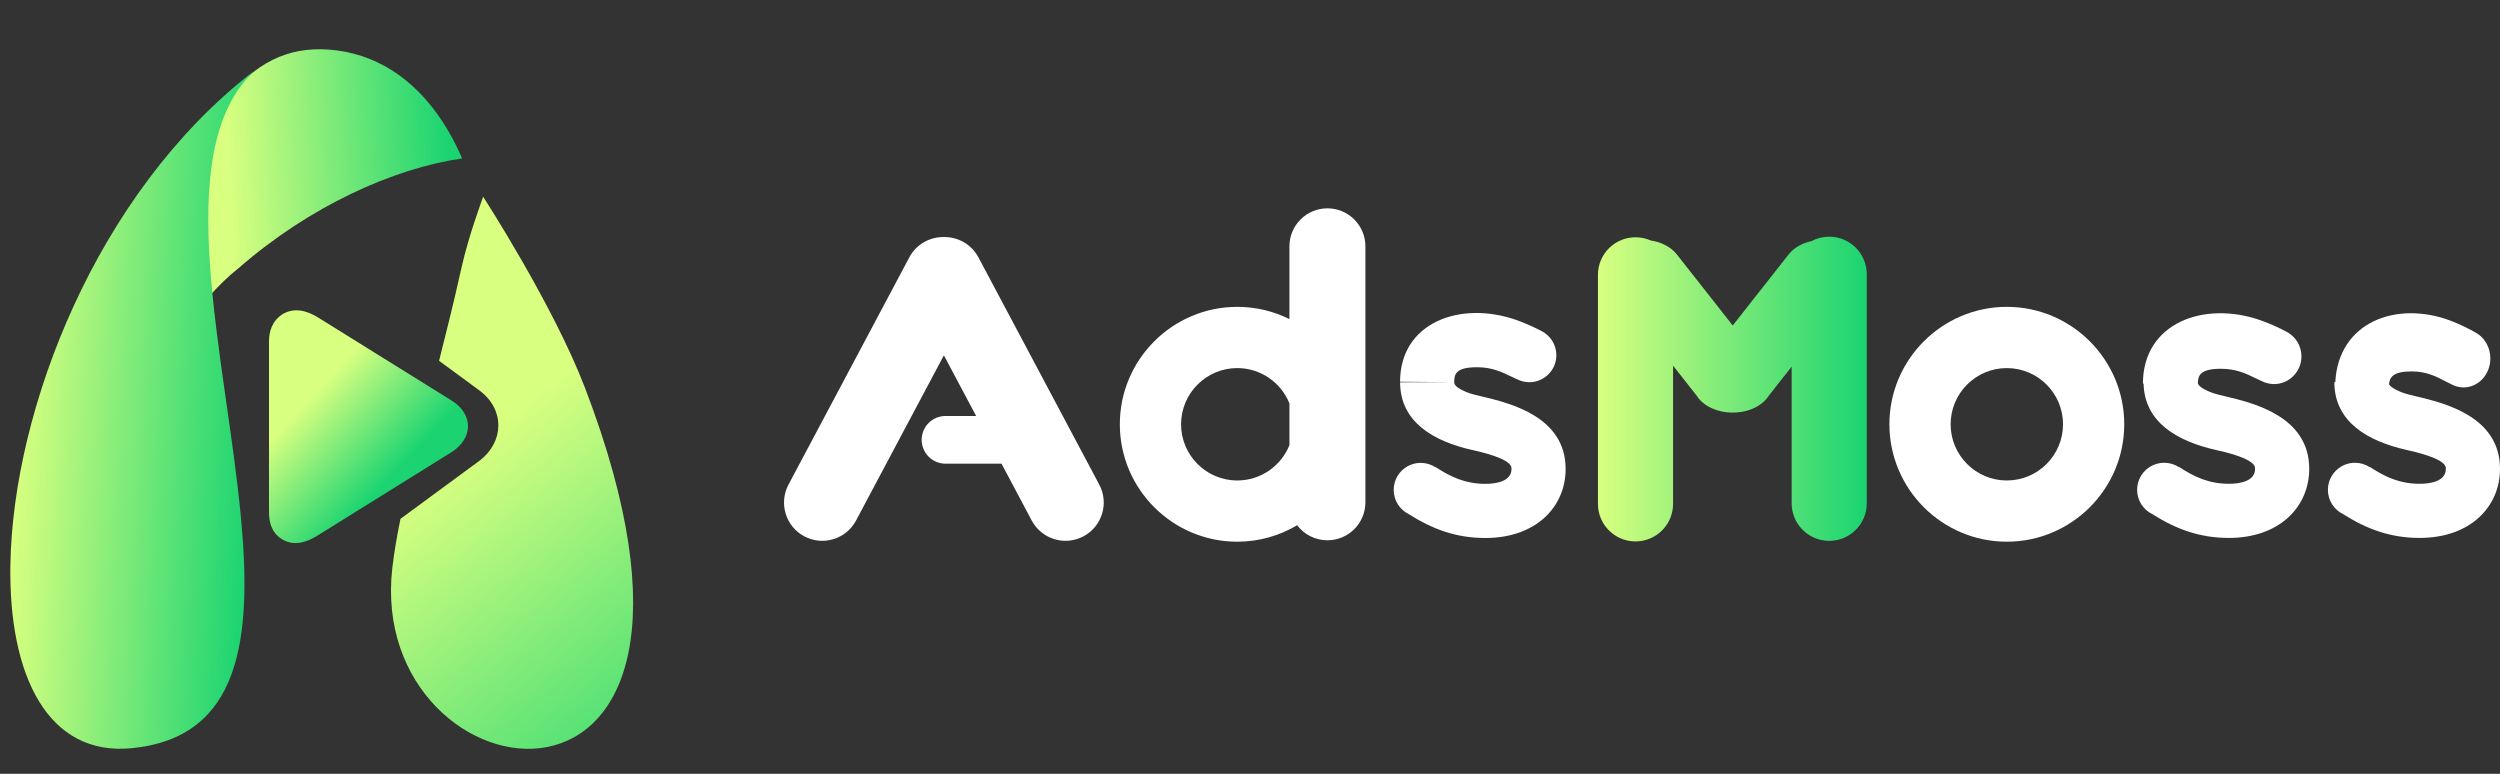
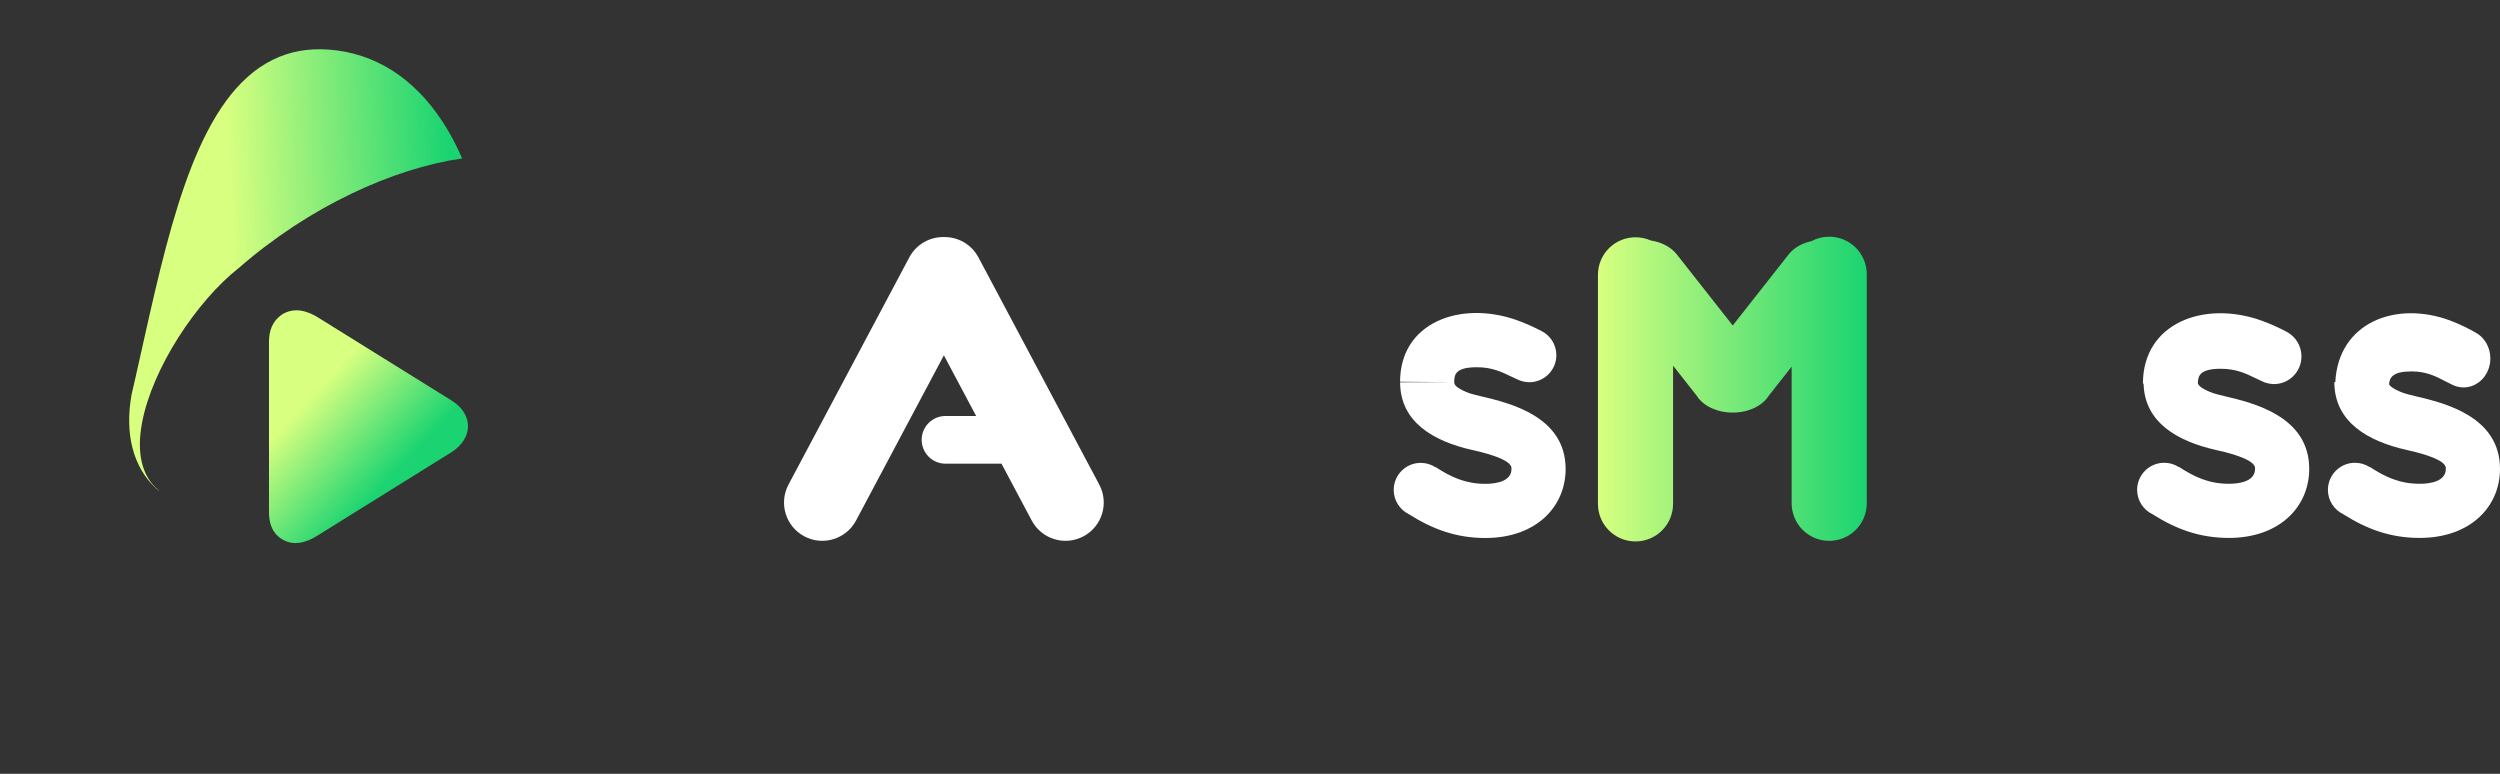
<svg xmlns="http://www.w3.org/2000/svg" width="168" height="52" viewBox="0 0 168 52" fill="none">
  <rect x="0" y="0" width="168" height="52" fill="#333333" stroke="none" />
  <path fill-rule="evenodd" clip-rule="evenodd" d="M101.514 25.285C100.936 25.005 100.263 24.678 99.255 24.678H99.253C97.802 24.678 97.723 25.176 97.723 25.68L97.725 25.68C97.728 25.75 97.736 25.776 97.742 25.798C97.743 25.8 97.743 25.801 97.744 25.803C97.85 26.07 98.48 26.331 98.752 26.426C98.936 26.491 99.216 26.557 99.559 26.638C101.443 27.085 105.212 27.978 105.21 31.515V31.513C105.21 34.06 103.22 36.153 99.818 36.153C97.857 36.153 96.275 35.566 94.684 34.559C94.076 34.264 93.657 33.643 93.657 32.922C93.657 31.918 94.471 31.105 95.475 31.105C95.84 31.105 96.177 31.213 96.463 31.399L96.472 31.386C97.487 32.05 98.469 32.514 99.818 32.514C100.622 32.514 101.572 32.317 101.572 31.513C101.572 31.424 101.561 31.383 101.552 31.354C101.343 30.79 99.507 30.361 98.927 30.239C96.316 29.645 94.094 28.357 94.087 25.692L97.521 25.681L94.085 25.653C94.085 21.675 98.12 20.184 101.892 21.5C102.504 21.716 103.077 21.981 103.603 22.253C104.188 22.555 104.587 23.164 104.587 23.867C104.587 24.871 103.773 25.685 102.769 25.685C102.719 25.685 102.669 25.68 102.619 25.676C102.388 25.658 102.17 25.594 101.971 25.497C101.822 25.435 101.671 25.361 101.514 25.285Z" fill="white" />
  <path fill-rule="evenodd" clip-rule="evenodd" d="M151.541 25.401C150.955 25.114 150.273 24.781 149.249 24.781C147.827 24.781 147.703 25.255 147.696 25.752C147.699 25.768 147.702 25.779 147.705 25.789C147.706 25.791 147.706 25.792 147.707 25.794C147.813 26.061 148.446 26.322 148.718 26.417C148.902 26.482 149.182 26.548 149.524 26.629C151.41 27.076 155.182 27.969 155.18 31.51V31.506C155.18 34.054 153.188 36.148 149.783 36.148C147.82 36.148 146.236 35.561 144.644 34.554C144.035 34.26 143.615 33.639 143.615 32.918C143.615 31.914 144.431 31.098 145.435 31.098C145.8 31.098 146.14 31.207 146.426 31.392L146.435 31.379C147.45 32.045 148.432 32.51 149.783 32.51C150.59 32.51 151.54 32.313 151.54 31.508C151.54 31.42 151.528 31.379 151.519 31.349C151.311 30.785 149.472 30.357 148.892 30.234C146.31 29.647 144.108 28.381 144.049 25.777L144.005 25.777C144.005 21.706 148.098 20.181 151.926 21.527C152.547 21.747 153.128 22.016 153.661 22.297C154.254 22.607 154.658 23.23 154.658 23.949C154.658 24.975 153.833 25.81 152.813 25.81C152.763 25.81 152.712 25.805 152.661 25.8C152.427 25.782 152.206 25.717 152.004 25.617C151.854 25.554 151.701 25.479 151.541 25.401Z" fill="white" />
  <path fill-rule="evenodd" clip-rule="evenodd" d="M164.302 25.608C163.728 25.308 163.06 24.958 162.058 24.958C160.798 24.958 160.579 25.365 160.544 25.829C160.688 26.084 161.278 26.326 161.538 26.417C161.722 26.482 162.002 26.548 162.345 26.629C164.23 27.076 168.002 27.969 168 31.51V31.506C168 34.054 166.008 36.148 162.603 36.148C160.64 36.148 159.056 35.561 157.465 34.554C156.855 34.26 156.436 33.639 156.436 32.918C156.436 31.914 157.252 31.098 158.256 31.098C158.621 31.098 158.961 31.207 159.246 31.392L159.255 31.379C160.271 32.045 161.252 32.51 162.603 32.51C163.41 32.51 164.36 32.313 164.36 31.508C164.36 31.42 164.349 31.379 164.34 31.349C164.131 30.785 162.293 30.357 161.712 30.234C159.099 29.64 156.875 28.351 156.868 25.683L156.933 25.682C157.129 21.658 161.026 20.175 164.678 21.55C165.285 21.781 165.854 22.062 166.376 22.356C166.957 22.681 167.352 23.334 167.352 24.087C167.352 25.162 166.545 26.036 165.546 26.036C165.497 26.036 165.447 26.031 165.398 26.026C165.168 26.007 164.953 25.939 164.755 25.835C164.607 25.768 164.458 25.69 164.302 25.608Z" fill="white" />
  <path fill-rule="evenodd" clip-rule="evenodd" d="M63.434 15.931C62.494 15.911 61.578 16.408 61.106 17.295L52.987 32.565C52.321 33.819 52.796 35.375 54.05 36.042C55.303 36.708 56.86 36.232 57.526 34.979L63.429 23.878L65.596 27.954H63.539C62.654 27.954 61.936 28.671 61.936 29.556C61.936 30.442 62.654 31.159 63.539 31.159H67.3L69.332 34.979C69.998 36.233 71.554 36.708 72.808 36.042C74.061 35.375 74.537 33.819 73.871 32.566L65.751 17.295C65.281 16.412 64.37 15.915 63.434 15.931Z" fill="white" />
  <path fill-rule="evenodd" clip-rule="evenodd" d="M122.922 15.906H122.925C124.318 15.906 125.447 17.036 125.447 18.429V33.822C125.447 35.216 124.318 36.345 122.925 36.345H122.922C121.529 36.345 120.399 35.216 120.399 33.822V24.638L118.856 26.599C118.634 26.951 118.267 27.258 117.774 27.466C117.32 27.658 116.821 27.741 116.333 27.726C115.915 27.715 115.494 27.631 115.106 27.466C114.61 27.257 114.242 26.948 114.02 26.593L112.43 24.572V33.861C112.43 35.254 111.3 36.384 109.907 36.384H109.905C108.511 36.384 107.382 35.254 107.382 33.861V18.468C107.382 17.074 108.511 15.945 109.905 15.945H109.907C110.269 15.945 110.613 16.021 110.924 16.158C111.637 16.268 112.286 16.591 112.679 17.092L116.44 21.872L120.202 17.092C120.555 16.644 121.114 16.337 121.74 16.2C122.093 16.012 122.495 15.906 122.922 15.906Z" fill="url(#paint0_linear_964_288)" />
-   <path fill-rule="evenodd" clip-rule="evenodd" d="M89.202 14C90.612 14 91.755 15.143 91.755 16.552V33.754C91.755 35.164 90.612 36.307 89.202 36.307C88.372 36.307 87.634 35.91 87.168 35.296C85.989 35.998 84.612 36.402 83.144 36.402C78.792 36.402 75.253 32.861 75.253 28.512C75.253 24.162 78.794 20.621 83.144 20.621C84.402 20.621 85.593 20.917 86.65 21.444V16.552C86.65 15.143 87.793 14 89.202 14ZM86.65 27.108C86.092 25.718 84.731 24.735 83.144 24.735C81.063 24.735 79.368 26.428 79.368 28.512C79.368 30.595 81.061 32.288 83.144 32.288C84.731 32.288 86.092 31.305 86.65 29.915V27.108Z" fill="white" />
-   <path d="M134.859 36.402C130.507 36.402 126.968 32.861 126.968 28.512C126.968 24.162 130.509 20.621 134.859 20.621C139.208 20.621 142.749 24.162 142.749 28.512C142.749 32.861 139.208 36.402 134.859 36.402ZM134.859 24.735C132.778 24.735 131.082 26.428 131.082 28.512C131.082 30.595 132.776 32.288 134.859 32.288C136.942 32.288 138.635 30.595 138.635 28.512C138.635 26.428 136.942 24.735 134.859 24.735Z" fill="white" />
-   <path d="M4.465 34.377C4.465 34.377 4.46 34.388 4.46 34.395L4.465 34.377Z" fill="url(#paint1_linear_964_288)" />
  <path d="M31.056 10.649C31.056 10.649 31.053 10.647 31.048 10.649C26.443 11.308 20.797 13.862 16.044 18.012L16.041 18.011C13.215 20.236 10.226 24.753 9.546 28.411C9.184 30.325 9.46 32.007 10.722 32.999C10.655 32.954 10.587 32.913 10.525 32.858C8.921 31.39 8.369 29.126 8.845 26.497C8.928 26.148 9.009 25.794 9.089 25.44C9.3 24.508 9.509 23.572 9.718 22.635C11.537 14.508 13.462 6.419 18.321 4.022C19.418 3.478 20.668 3.227 22.102 3.333C25.192 3.56 27.824 5.243 29.742 8.18C30.228 8.921 30.667 9.744 31.056 10.649Z" fill="url(#paint2_linear_964_288)" />
-   <path d="M8.855 50.278C3.228 50.834 0.569 45.426 0.698 37.921C0.883 27.496 6.461 13.015 16.958 4.853L16.974 4.87C11.391 10.334 15.178 23.895 16.194 34.8C16.956 42.919 16.18 49.56 8.855 50.278Z" fill="url(#paint3_linear_964_288)" />
-   <path fill-rule="evenodd" clip-rule="evenodd" d="M26.911 34.868C26.673 36.043 26.485 37.136 26.369 38.126C24.482 54.111 51.666 58.358 39.318 26.079C37.175 20.48 32.469 13.223 32.469 13.223C32.469 13.223 31.492 15.833 31.023 17.95C31 18.055 30.977 18.155 30.951 18.261C30.504 20.267 30.006 22.279 29.506 24.246L32.239 26.255C33.941 27.529 33.877 29.714 32.218 30.963L26.911 34.868Z" fill="url(#paint4_linear_964_288)" />
  <path d="M21.397 21.35L30.365 26.926C31.841 27.861 31.786 29.465 30.347 30.382L21.268 36.033C20.53 36.473 19.7 36.721 18.906 36.205C18.26 35.785 18.076 35.117 18.076 34.391V22.954C18.076 22.229 18.316 21.56 18.943 21.14C19.755 20.625 20.641 20.873 21.397 21.35Z" fill="url(#paint5_linear_964_288)" />
  <defs>
    <linearGradient id="paint0_linear_964_288" x1="107.382" y1="18.277" x2="125.387" y2="18.277" gradientUnits="userSpaceOnUse">
      <stop stop-color="#D8FF80" />
      <stop offset="1" stop-color="#1BD471" />
    </linearGradient>
    <linearGradient id="paint1_linear_964_288" x1="4.461" y1="34.384" x2="4.464" y2="34.384" gradientUnits="userSpaceOnUse">
      <stop stop-color="#00FFFF" />
      <stop offset="1" stop-color="#1292FF" />
    </linearGradient>
    <linearGradient id="paint2_linear_964_288" x1="15.357" y1="10.843" x2="30.09" y2="10.163" gradientUnits="userSpaceOnUse">
      <stop stop-color="#D8FF80" />
      <stop offset="1" stop-color="#1BD471" />
    </linearGradient>
    <linearGradient id="paint3_linear_964_288" x1="1.243" y1="27.009" x2="17.055" y2="27.824" gradientUnits="userSpaceOnUse">
      <stop stop-color="#D8FF80" />
      <stop offset="1" stop-color="#1BD471" />
    </linearGradient>
    <linearGradient id="paint4_linear_964_288" x1="35.719" y1="26.798" x2="53.8" y2="49.721" gradientUnits="userSpaceOnUse">
      <stop stop-color="#D8FF80" />
      <stop offset="1" stop-color="#1BD471" />
    </linearGradient>
    <linearGradient id="paint5_linear_964_288" x1="20.696" y1="26.905" x2="26.296" y2="32.092" gradientUnits="userSpaceOnUse">
      <stop stop-color="#D8FF80" />
      <stop offset="1" stop-color="#1BD471" />
    </linearGradient>
  </defs>
</svg>